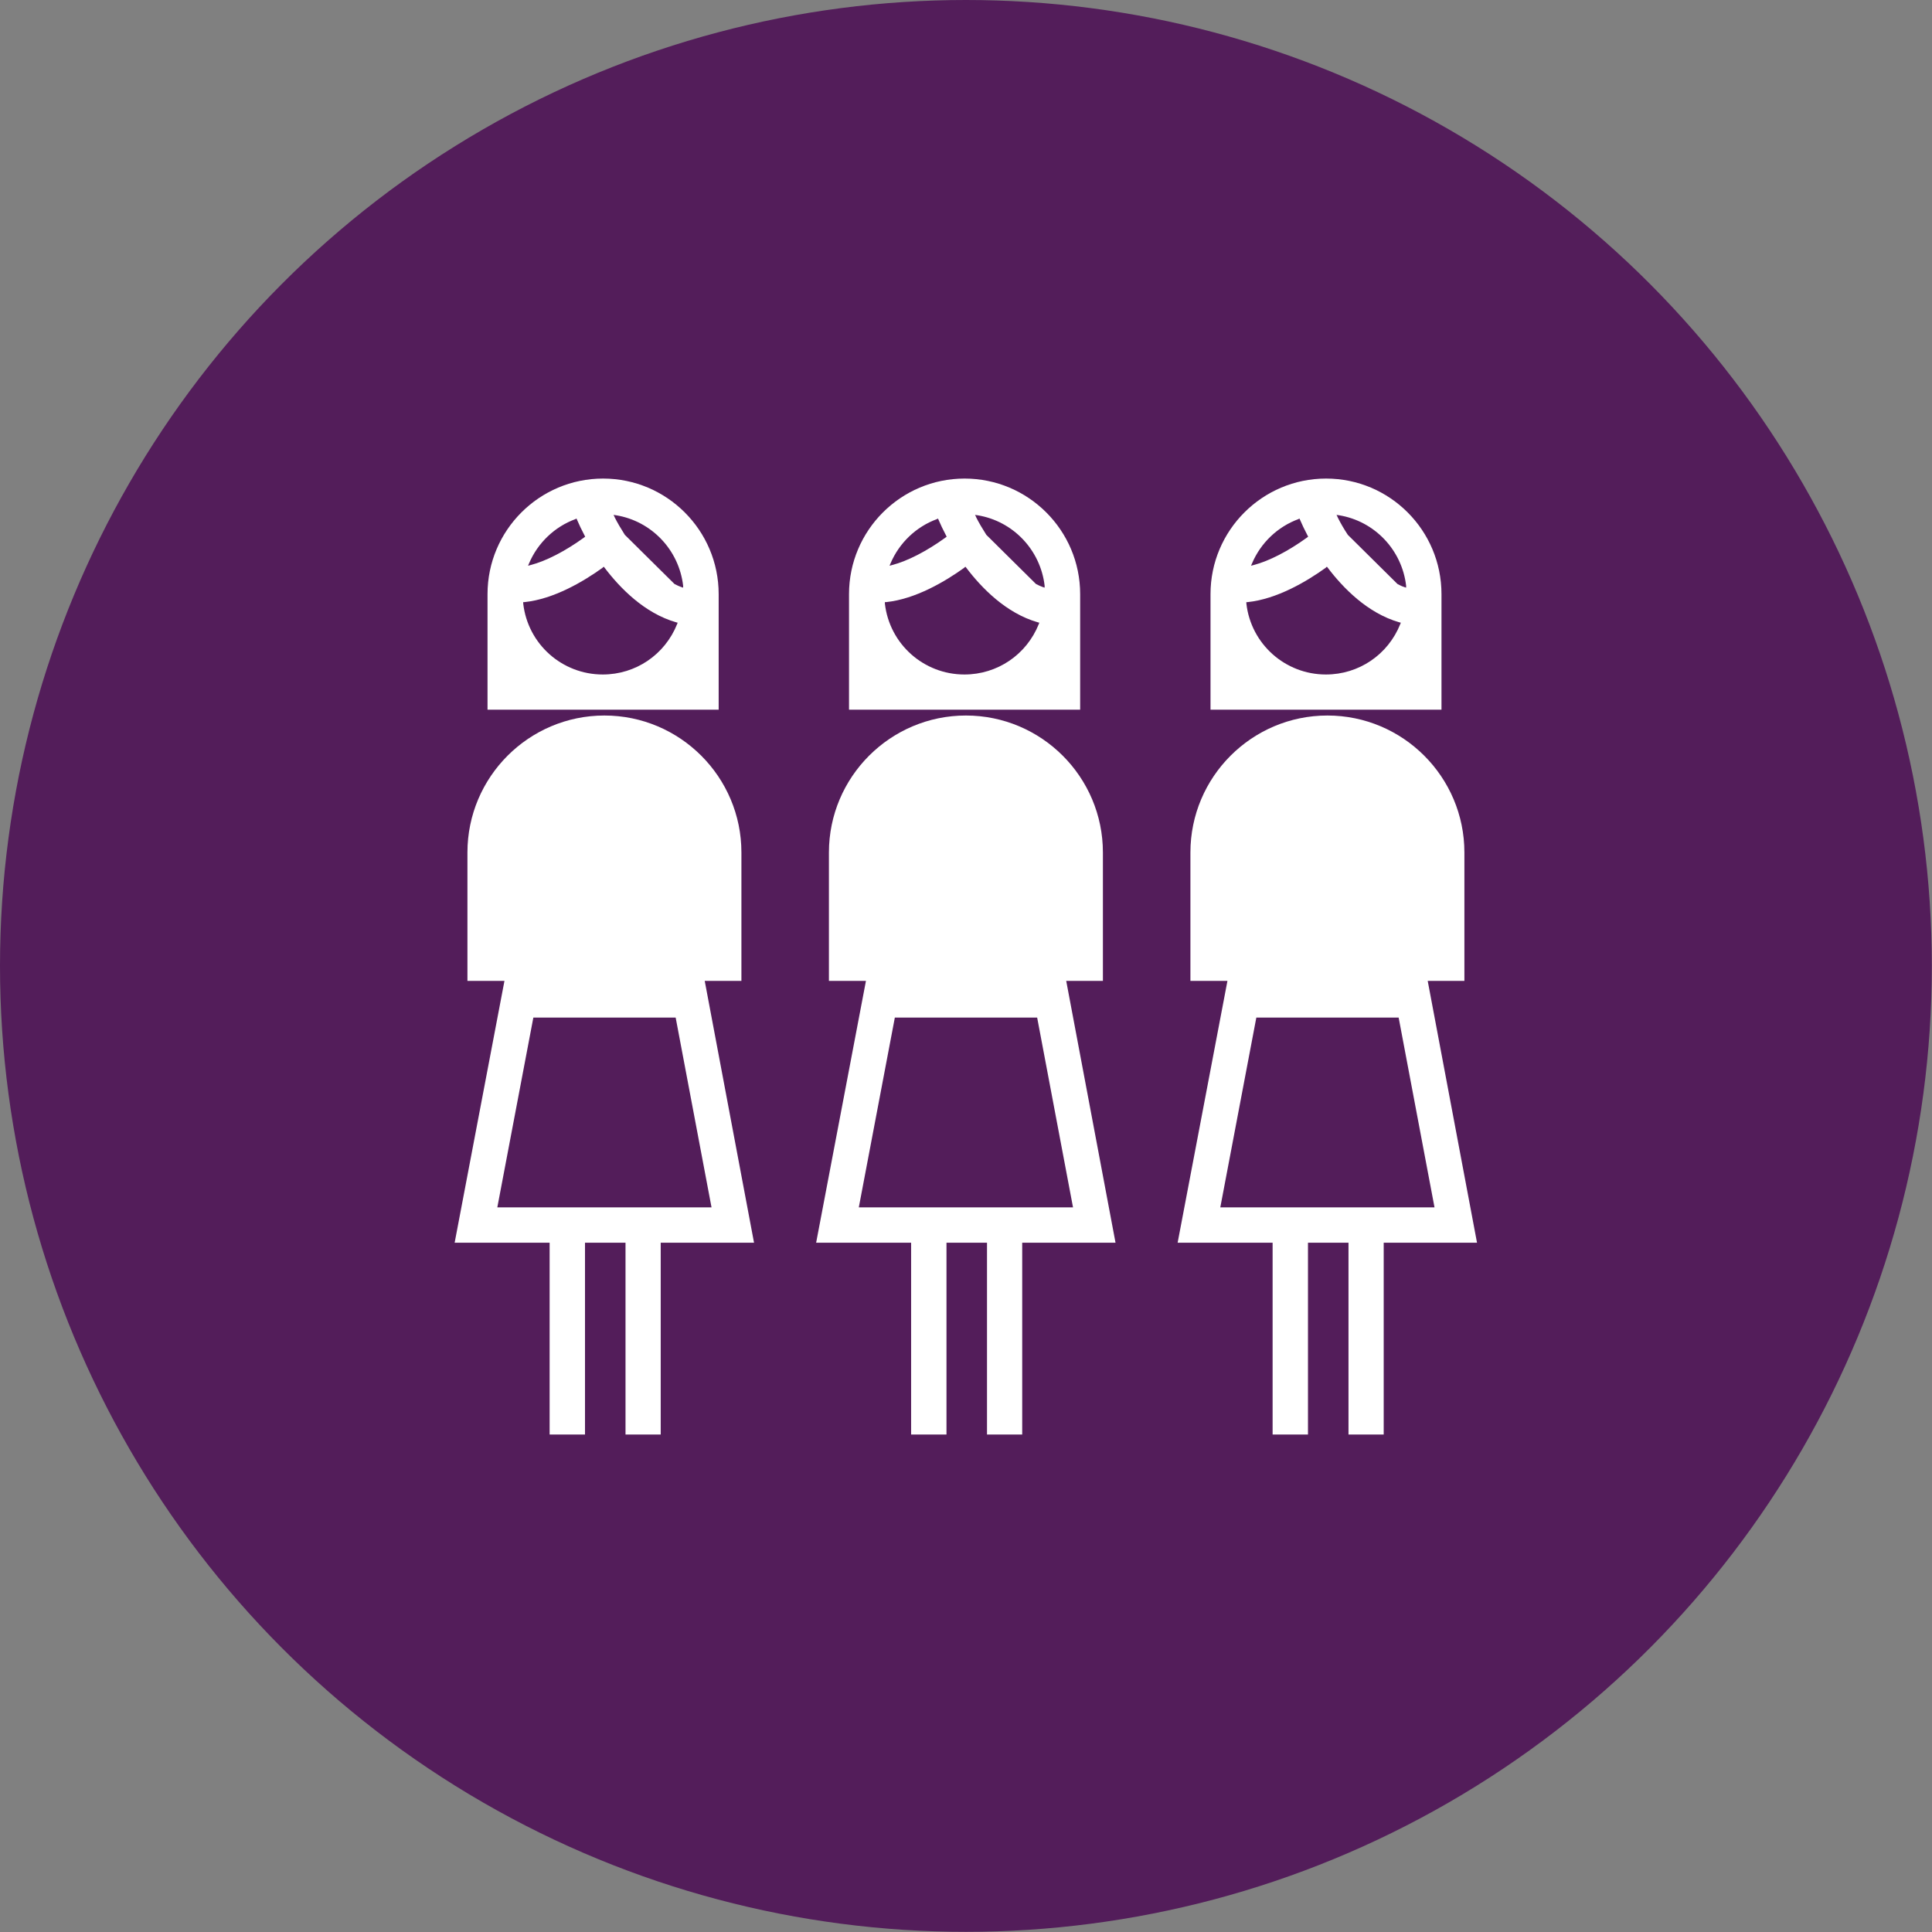
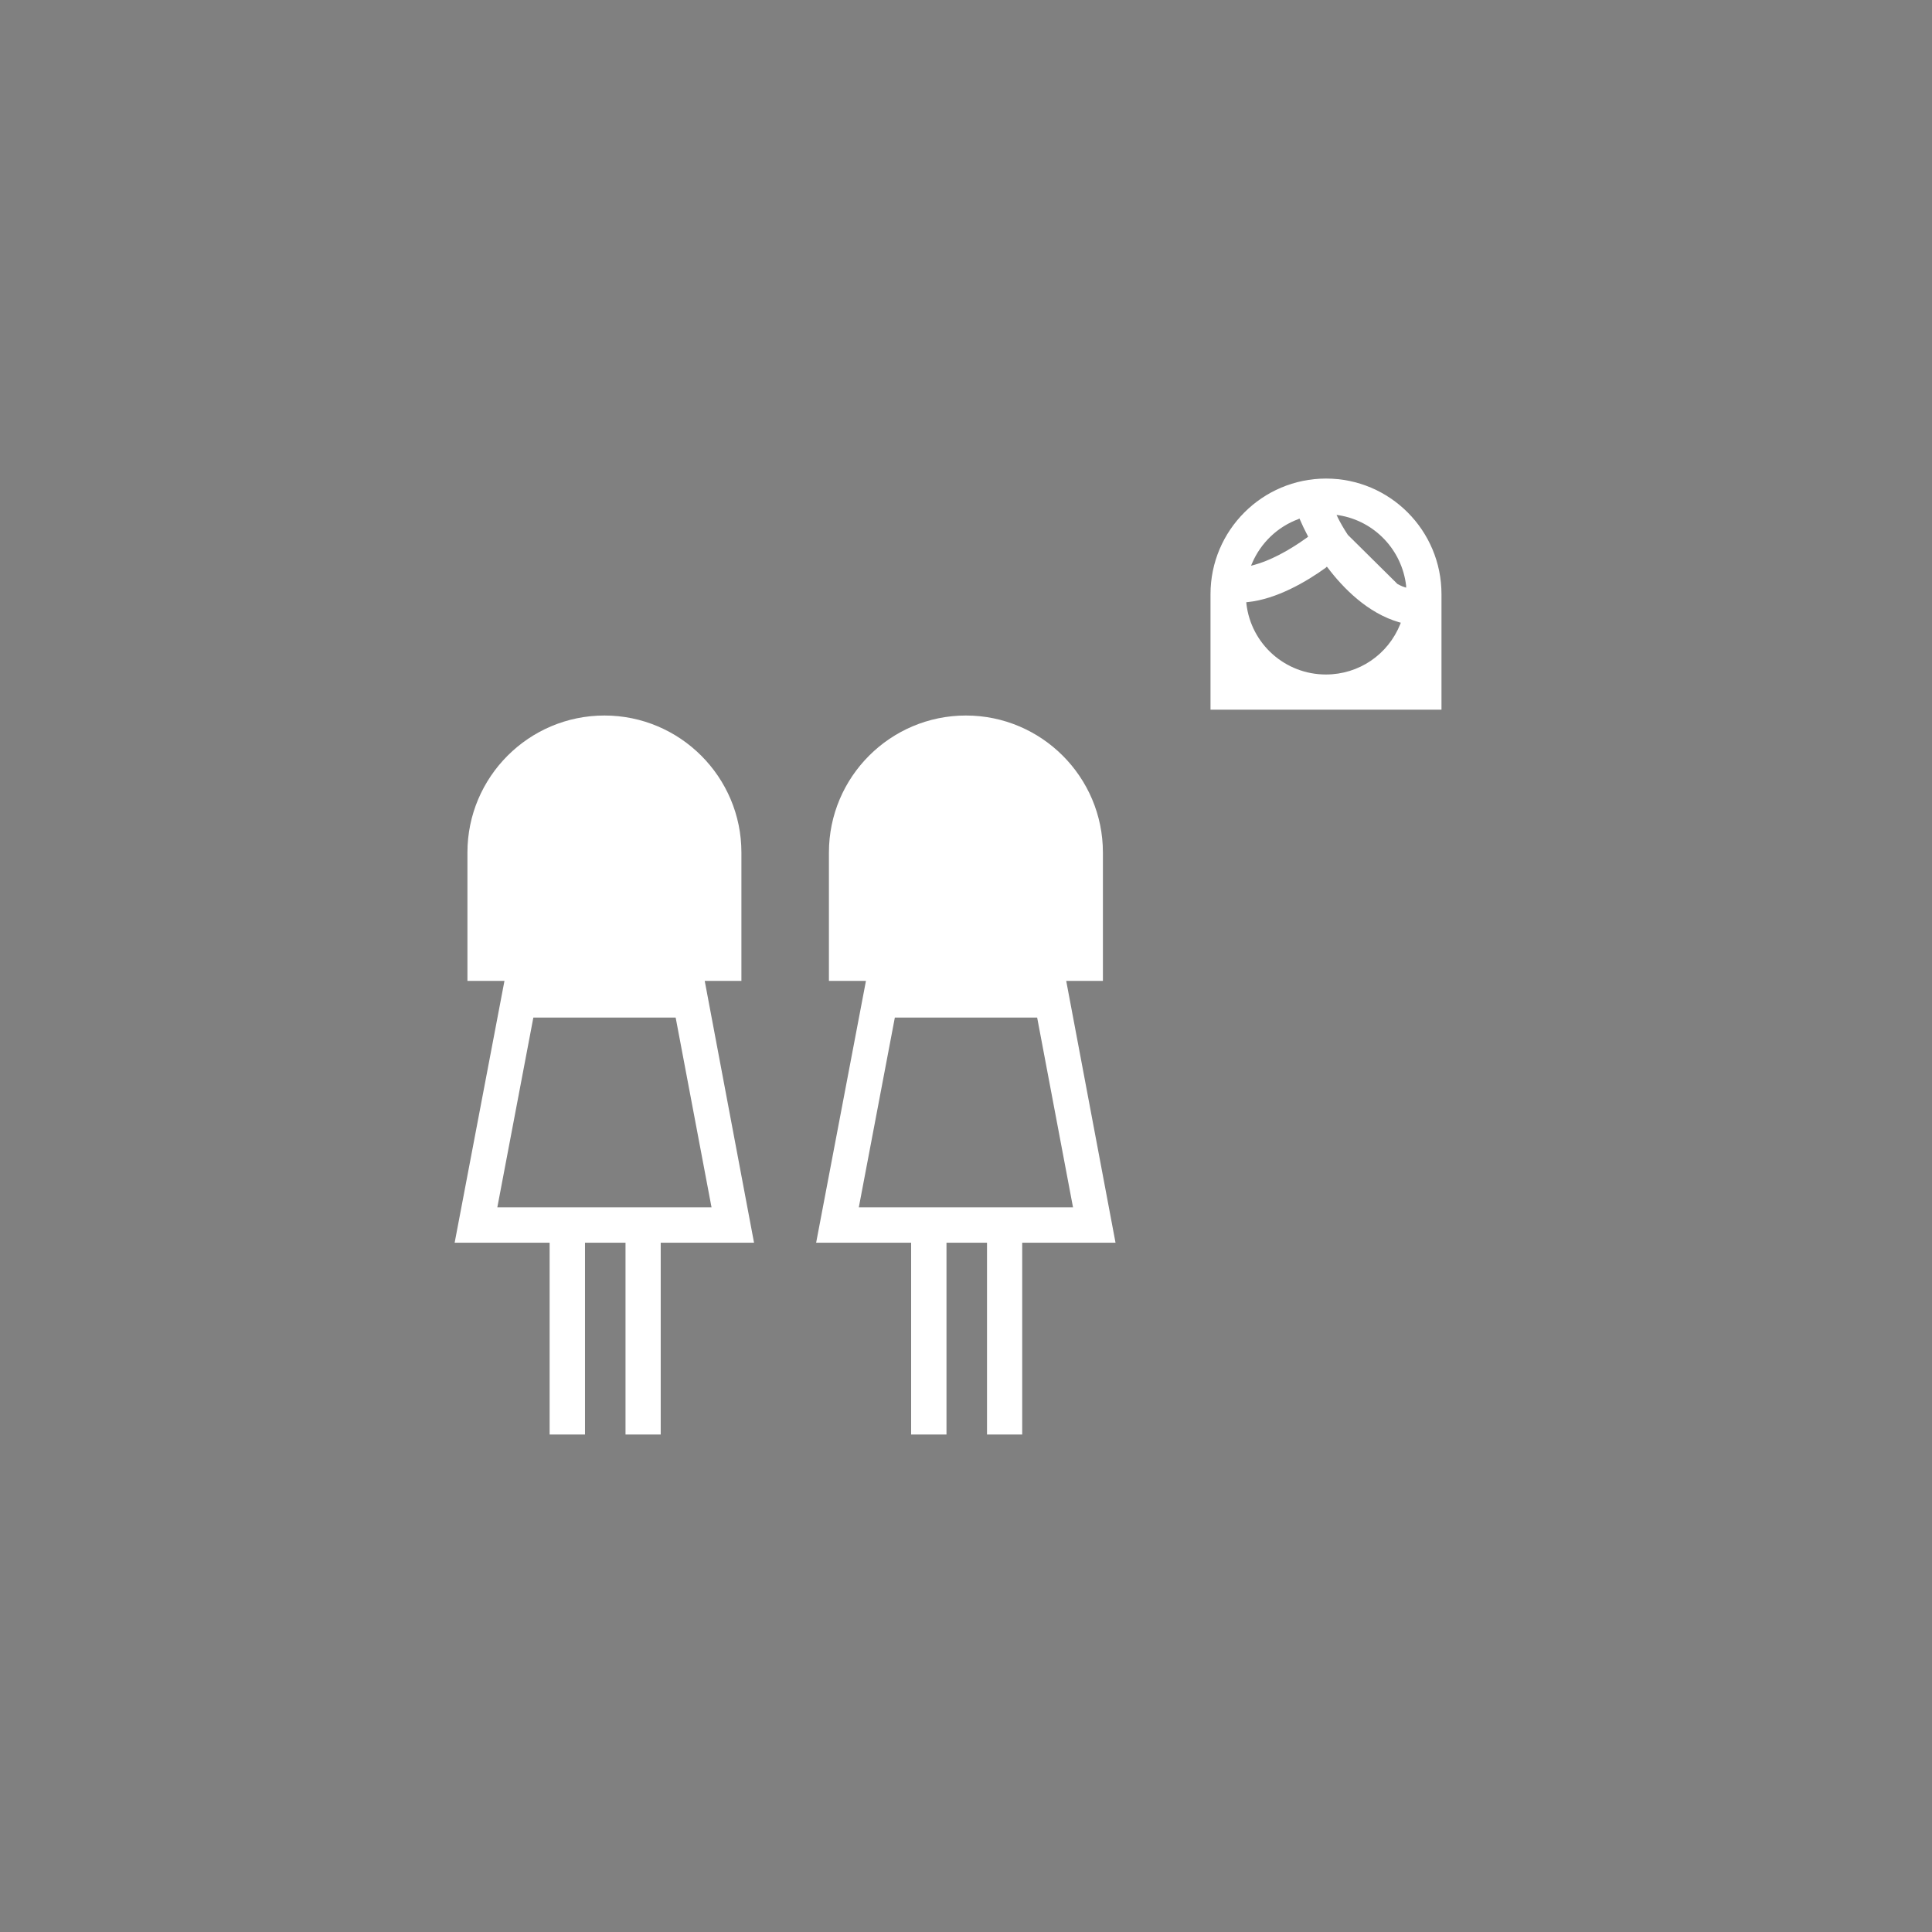
<svg xmlns="http://www.w3.org/2000/svg" id="Layer_2" data-name="Layer 2" viewBox="0 0 116.35 116.35">
  <rect x="0" y="0" width="116.35" height="116.35" fill="#808080" stroke="none" />
  <defs>
    <style> .cls-1 { fill: #531d5a; } .cls-2 { fill: #fff; } </style>
  </defs>
  <g id="Layer_1-2" data-name="Layer 1">
    <g>
-       <circle class="cls-1" cx="58.17" cy="58.17" r="58.17" />
      <g>
        <path class="cls-2" d="M72.9,42.74v-6.96c0-3.84,3.12-6.96,6.96-6.96s6.95,3.12,6.95,6.96v6.96h-13.91ZM79.87,34.17c-1.19.86-2.98,1.91-4.73,2.09h-.08s0,.09,0,.09c.28,2.44,2.34,4.27,4.79,4.27,1.98,0,3.74-1.19,4.48-3.04l.03-.08-.08-.02c-1.93-.55-3.41-2.09-4.32-3.29l-.05-.06-.06.04ZM80.55,31.14c.17.34.38.71.62,1.07l2.99,2.96c.15.08.27.14.4.18l.12.04v-.12c-.25-2.15-1.9-3.89-4.04-4.24l-.15-.02.07.14ZM78.2,31.26c-1.26.46-2.28,1.44-2.8,2.67l-.06.14.15-.04c.93-.24,2.08-.83,3.24-1.67l.05-.04-.03-.06c-.19-.36-.34-.68-.46-.96l-.03-.07-.07.03Z" />
-         <path class="cls-2" d="M81.21,86.39v-11.55h-2.44v11.55h-2.13v-11.55h-5.72l3-15.77h-2.23v-7.73c0-4.55,3.7-8.25,8.25-8.25s8.25,3.7,8.25,8.25v7.73h-2.21l2.97,15.77h-5.62v11.55h-2.13ZM73.5,72.71h12.89l-2.16-11.43h-8.57l-2.17,11.43Z" />
-         <path class="cls-2" d="M29.36,42.74v-6.96c0-3.84,3.12-6.96,6.96-6.96s6.96,3.12,6.96,6.96v6.96h-13.91ZM36.32,34.17c-1.19.86-2.98,1.91-4.73,2.09h-.08s0,.09,0,.09c.28,2.44,2.34,4.27,4.79,4.27,1.98,0,3.74-1.19,4.48-3.04l.03-.08-.08-.02c-1.93-.55-3.41-2.09-4.32-3.29l-.05-.06-.06.04ZM37.01,31.14c.17.34.39.71.62,1.07l2.99,2.96c.16.08.28.14.4.18l.12.04v-.12c-.25-2.15-1.9-3.89-4.04-4.24l-.15-.02.07.14ZM34.66,31.26c-1.26.46-2.28,1.44-2.8,2.67l-.06.14.15-.04c.93-.24,2.08-.83,3.24-1.67l.05-.04-.03-.06c-.19-.36-.34-.68-.46-.96l-.03-.07-.07.03Z" />
        <path class="cls-2" d="M37.67,86.39v-11.55h-2.44v11.55h-2.13v-11.55h-5.72l3-15.77h-2.23v-7.73c0-4.55,3.7-8.25,8.25-8.25s8.25,3.7,8.25,8.25v7.73h-2.21l2.97,15.77h-5.62v11.55h-2.13ZM29.96,72.71h12.89l-2.16-11.43h-8.57l-2.17,11.43Z" />
-         <path class="cls-2" d="M51.13,42.74v-6.96c0-3.84,3.12-6.96,6.96-6.96s6.96,3.12,6.96,6.96v6.96h-13.91ZM58.1,34.17c-1.19.86-2.98,1.91-4.73,2.09h-.08s0,.09,0,.09c.28,2.44,2.34,4.27,4.79,4.27,1.98,0,3.74-1.19,4.48-3.04l.03-.08-.08-.02c-1.93-.55-3.41-2.09-4.32-3.29l-.05-.06-.06.04ZM58.78,31.14c.17.34.39.71.62,1.07l2.99,2.96c.16.08.28.14.4.18l.12.04v-.12c-.25-2.15-1.9-3.89-4.04-4.24l-.15-.02.07.14ZM56.43,31.26c-1.26.46-2.28,1.44-2.8,2.67l-.06.14.15-.04c.93-.24,2.08-.83,3.24-1.67l.05-.04-.03-.06c-.19-.36-.34-.68-.46-.96l-.03-.07-.07.03Z" />
        <path class="cls-2" d="M59.44,86.39v-11.55h-2.44v11.55h-2.13v-11.55h-5.72l3-15.77h-2.23v-7.73c0-4.55,3.7-8.25,8.25-8.25s8.25,3.7,8.25,8.25v7.73h-2.21l2.97,15.77h-5.62v11.55h-2.13ZM51.73,72.71h12.89l-2.16-11.43h-8.57l-2.17,11.43Z" />
      </g>
    </g>
  </g>
</svg>